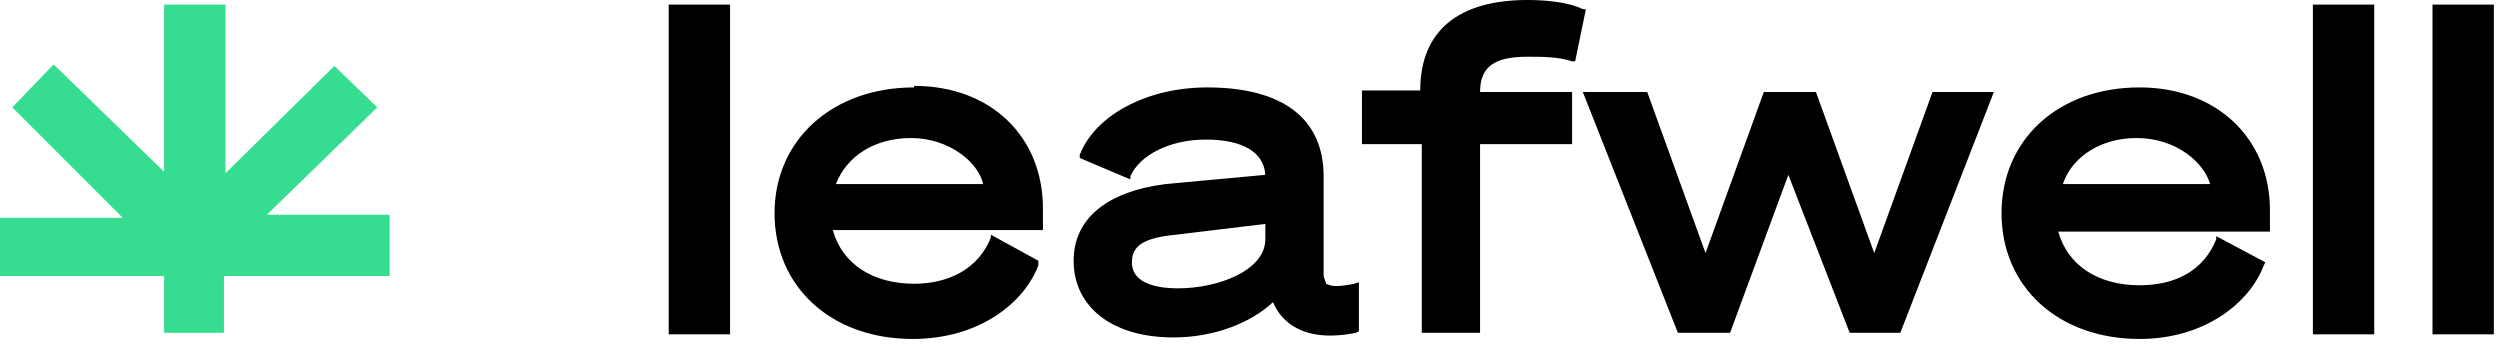
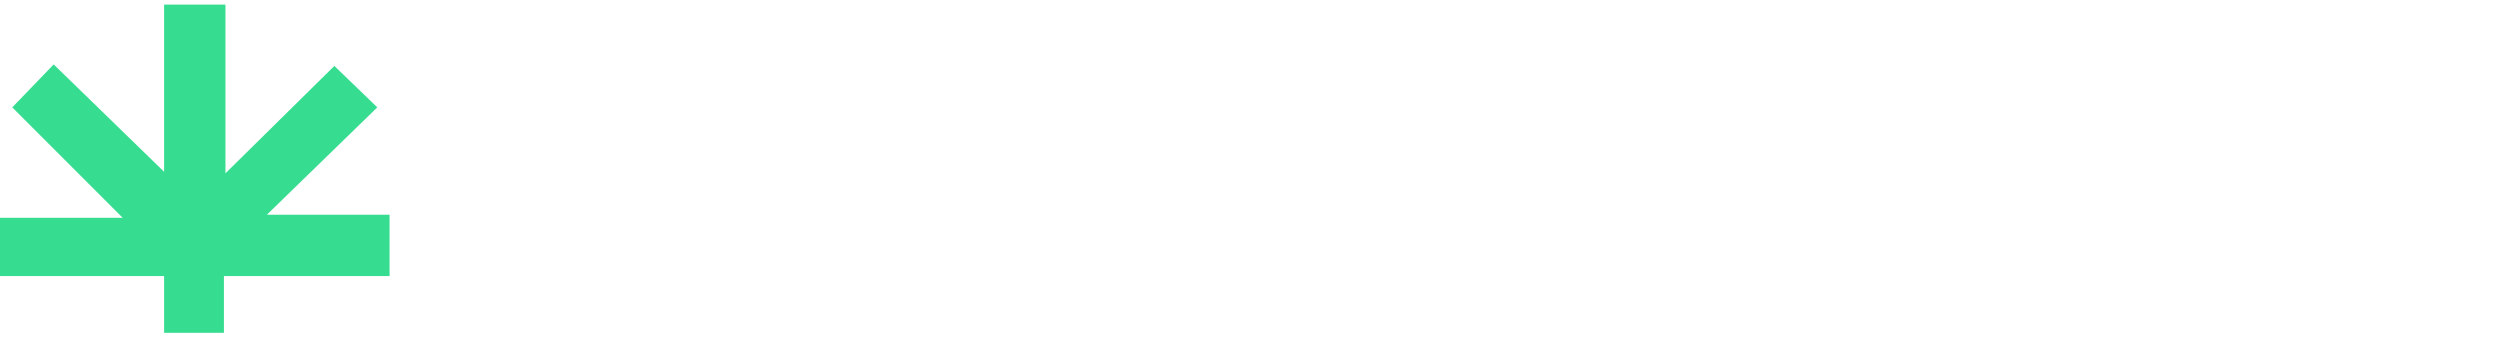
<svg xmlns="http://www.w3.org/2000/svg" height="23" viewBox="0 0 163 23" width="163">
  <g fill="none">
    <path d="m10.7 21.7v-3.7h-10.7v-3.8h8l-7.2-7.2 2.7-2.8 7.2 7v-10.9h4v11l7.1-7 2.8 2.7-7.2 7h8v4h-10.8v3.7z" fill="#36dc90" />
-     <path d="m47.6.3h-4v21.5h4zm12 5.4c-5.3 0-9.1 3.4-9.1 8.2s3.7 8.2 9 8.2c4.4 0 7.3-2.4 8.2-4.8v-.3l-3.1-1.7v.2c-.8 2-2.7 3-5 3-2.7 0-4.7-1.3-5.3-3.5h13.7v-1.4c0-4.7-3.4-8-8.4-8zm-5.1 6.3c.7-1.8 2.5-3 4.9-3 2.5 0 4.4 1.6 4.7 3zm32 6.6-.2-.6v-6.5c0-3.8-2.7-5.8-7.6-5.8-3.9 0-7.3 1.8-8.3 4.4v.2l3.3 1.4v-.2c.6-1.4 2.6-2.4 4.9-2.4 2.4 0 3.8.8 3.9 2.3l-6.5.6c-3.9.5-6 2.3-6 5 0 3 2.5 5 6.5 5 2.6 0 5-.9 6.5-2.3.5 1.2 1.9 2.7 5.4 2l.2-.1v-3.2l-.3.1c-1 .2-1.5.2-1.8 0zm-4-4v1c0 2-3 3.2-5.7 3.2-1.1 0-3-.2-3-1.7 0-1.1.8-1.6 2.9-1.8zm17.1-10.9c1 0 2 0 2.9.3h.2l.7-3.4h-.2c-1-.5-2.6-.6-3.6-.6-4.5 0-7 2-7 5.9h-3.8v3.5h3.9v12.3h3.8v-12.3h6v-3.4h-6c0-1.7 1-2.3 3.1-2.3zm22.6 12.8-3.8-10.5h-3.4l-3.8 10.5-3.8-10.5h-4.2l6.2 15.7h3.4l3.8-10.3 4 10.3h3.3l6.1-15.7h-4zm17.3-10.8c-5.3 0-9 3.4-9 8.2s3.7 8.2 9 8.2c4.3 0 7.2-2.4 8.1-4.8l.1-.2-3.2-1.7v.2c-.8 2-2.6 3-5 3-2.7 0-4.7-1.3-5.3-3.5h13.8v-1.4c0-4.7-3.5-8-8.5-8zm-5 6.3c.6-1.8 2.5-3 4.8-3 2.6 0 4.4 1.6 4.8 3h-9.7zm20.3-11.7h-4v21.5h4zm7.7 0h-3.9v21.5h4v-21.5z" fill="#000" />
  </g>
</svg>